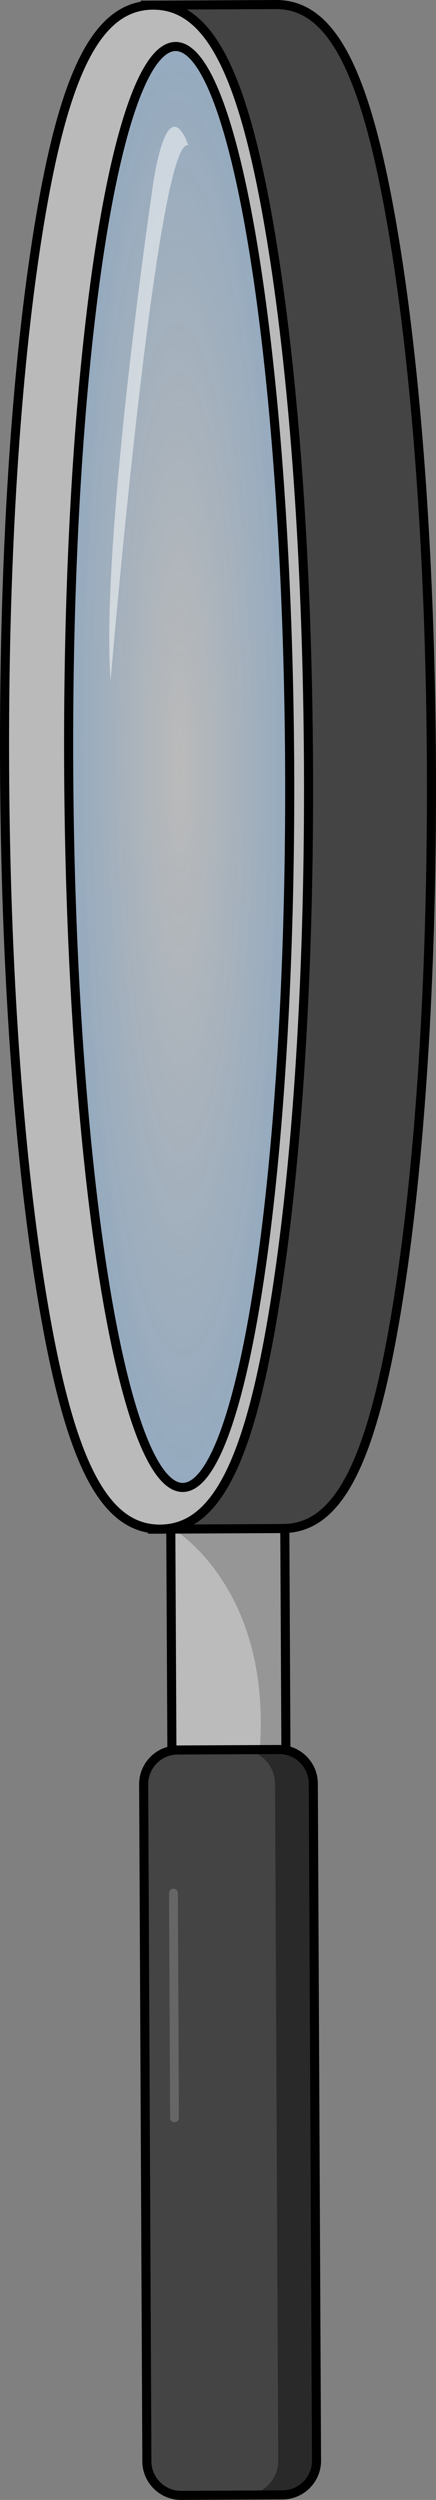
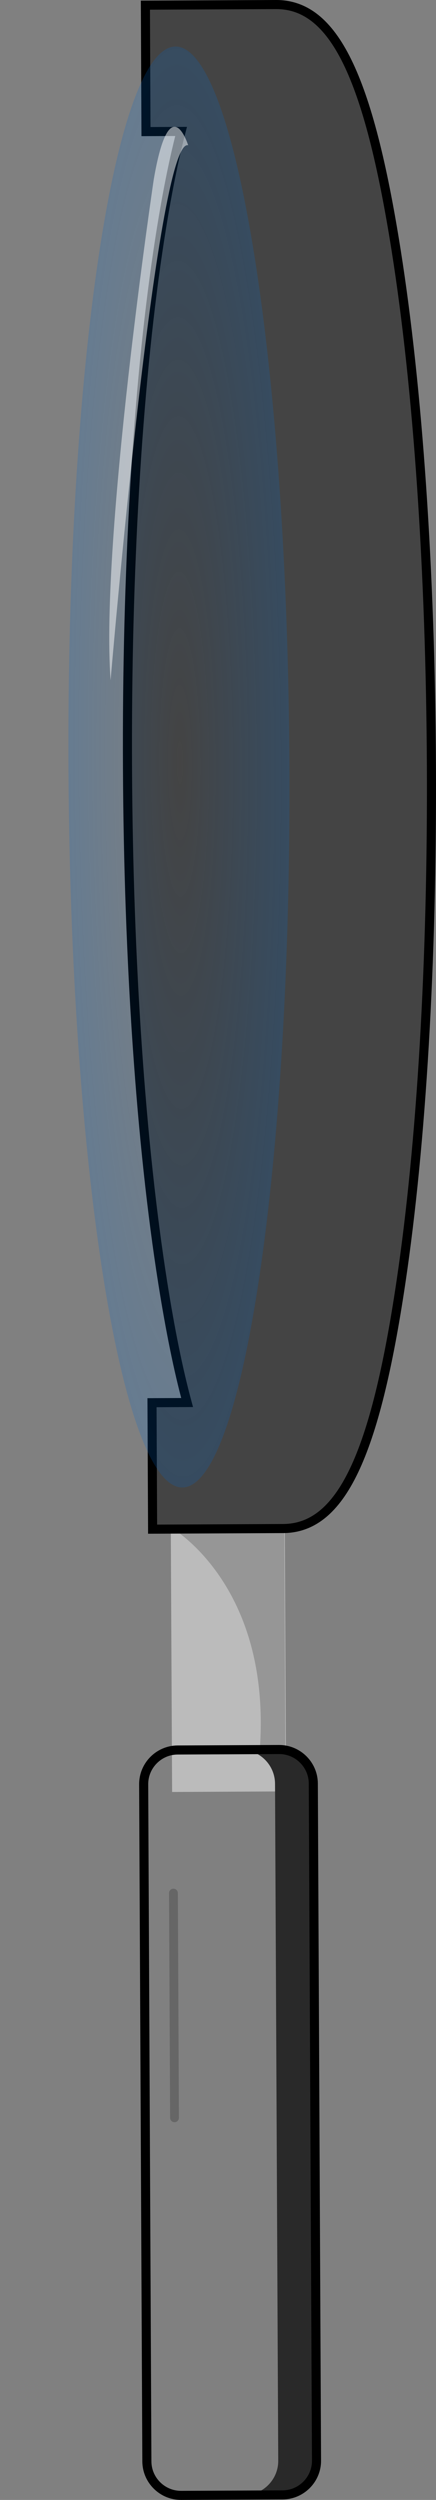
<svg xmlns="http://www.w3.org/2000/svg" version="1.1" x="0px" y="0px" width="48.048px" height="275.211px" viewBox="0 0 48.048 275.211" enable-background="new 0 0 48.048 275.211" xml:space="preserve">
  <rect x="0" y="0" width="48.048" height="275.211" fill="#808080" stroke="none" />
  <g id="Layer_3">
</g>
  <g id="Layer_2">
</g>
  <g id="Layer_4">
</g>
  <g id="Layer_5">
    <g>
      <rect x="18.823" y="163.732" transform="matrix(1 -0.005 0.005 1 -0.842 0.119)" fill="#BBBBBB" width="12.564" height="33.518" />
      <path opacity="0.2" d="M18.765,168.105c0,0,11.184,6.242,9.865,24.506c0.958-0.004,1.907-0.01,2.814-0.014l-0.137-28.896    l-12.563,0.061L18.765,168.105z" />
-       <rect x="18.823" y="163.732" transform="matrix(1 -0.005 0.005 1 -0.842 0.119)" fill="none" stroke="#000000" stroke-miterlimit="10" width="12.564" height="33.518" />
      <g>
-         <path fill="#444444" d="M34.881,270.885c0.01,2.064-1.673,3.764-3.739,3.773l-11.182,0.053c-2.066,0.01-3.765-1.672-3.774-3.738     l-0.353-74.543c-0.01-2.068,1.673-3.768,3.739-3.777l11.181-0.053c2.066-0.01,3.766,1.674,3.774,3.74L34.881,270.885z" />
        <path fill="#292929" d="M30.753,192.6l-4.219,0.02c2.066-0.01,3.765,1.674,3.775,3.74l0.353,74.545     c0.01,2.064-1.673,3.766-3.74,3.775l4.22-0.021c2.066-0.01,3.749-1.709,3.739-3.773l-0.354-74.545     C34.519,194.273,32.819,192.59,30.753,192.6z" />
        <path fill="none" stroke="#000000" stroke-miterlimit="10" d="M34.881,270.885c0.01,2.064-1.673,3.764-3.739,3.773l-11.182,0.053     c-2.066,0.01-3.765-1.672-3.774-3.738l-0.353-74.543c-0.01-2.068,1.673-3.768,3.739-3.777l11.181-0.053     c2.066-0.01,3.766,1.674,3.774,3.74L34.881,270.885z" />
        <path fill="#666666" d="M19.233,233.629c-0.268,0-0.486-0.215-0.487-0.484l-0.117-24.736c-0.001-0.268,0.215-0.486,0.483-0.488     c0.269,0,0.486,0.217,0.488,0.484l0.117,24.734C19.719,233.408,19.502,233.627,19.233,233.629z" />
      </g>
      <path fill="#444444" stroke="#000000" stroke-miterlimit="10" d="M43.655,27.546C40.608,8.306,36.768,0.47,30.4,0.5L16.023,0.568    l0.065,13.92l3.869-0.018c-0.94,3.615-1.782,7.987-2.557,13.201c-2.262,15.213-3.452,35.384-3.351,56.795    c0.102,21.411,1.482,41.568,3.888,56.76c0.824,5.207,1.708,9.57,2.683,13.176l-3.869,0.018l0.066,13.922l14.376-0.068    c6.368-0.029,10.134-7.902,12.999-27.171c2.262-15.214,3.451-35.384,3.35-56.795C47.441,62.896,46.061,42.738,43.655,27.546z" />
-       <path fill="#BABABA" stroke="#000000" stroke-miterlimit="10" d="M17.649,168.338c-6.369,0.029-10.209-7.807-13.256-27.047    c-2.406-15.192-3.786-35.35-3.888-56.761c-0.102-21.411,1.088-41.582,3.35-56.795c2.865-19.269,6.63-27.141,13-27.171    c6.368-0.03,10.208,7.806,13.255,27.047c2.405,15.191,3.786,35.35,3.887,56.761c0.102,21.411-1.089,41.581-3.35,56.794    C27.783,160.436,24.017,168.307,17.649,168.338z" />
      <radialGradient id="SVGID_1_" cx="1379.917" cy="98.132" r="36.358" gradientTransform="matrix(0.335 -0.002 0.01 2.182 -443.425 -127.43)" gradientUnits="userSpaceOnUse">
        <stop offset="0" style="stop-color:#006AD1;stop-opacity:0" />
        <stop offset="1" style="stop-color:#006AD1" />
      </radialGradient>
      <path opacity="0.2" fill="url(#SVGID_1_)" d="M31.896,84.382c0.208,43.804-5.076,79.341-11.8,79.372    c-6.725,0.033-12.344-35.453-12.552-79.257C7.337,40.692,12.621,5.155,19.346,5.124C26.07,5.091,31.689,40.577,31.896,84.382z" />
-       <ellipse transform="matrix(1 -0.005 0.005 1 -0.398 0.094)" fill="none" stroke="#000000" stroke-miterlimit="10" cx="19.72" cy="84.439" rx="12.176" ry="79.316" />
      <path opacity="0.5" fill="#FFFFFF" d="M20.739,15.995c0,0-2.036-6.509-3.793,3.75c0,0-5.902,39.632-4.758,55.146    C12.188,74.891,17.256,14.956,20.739,15.995z" />
    </g>
  </g>
</svg>